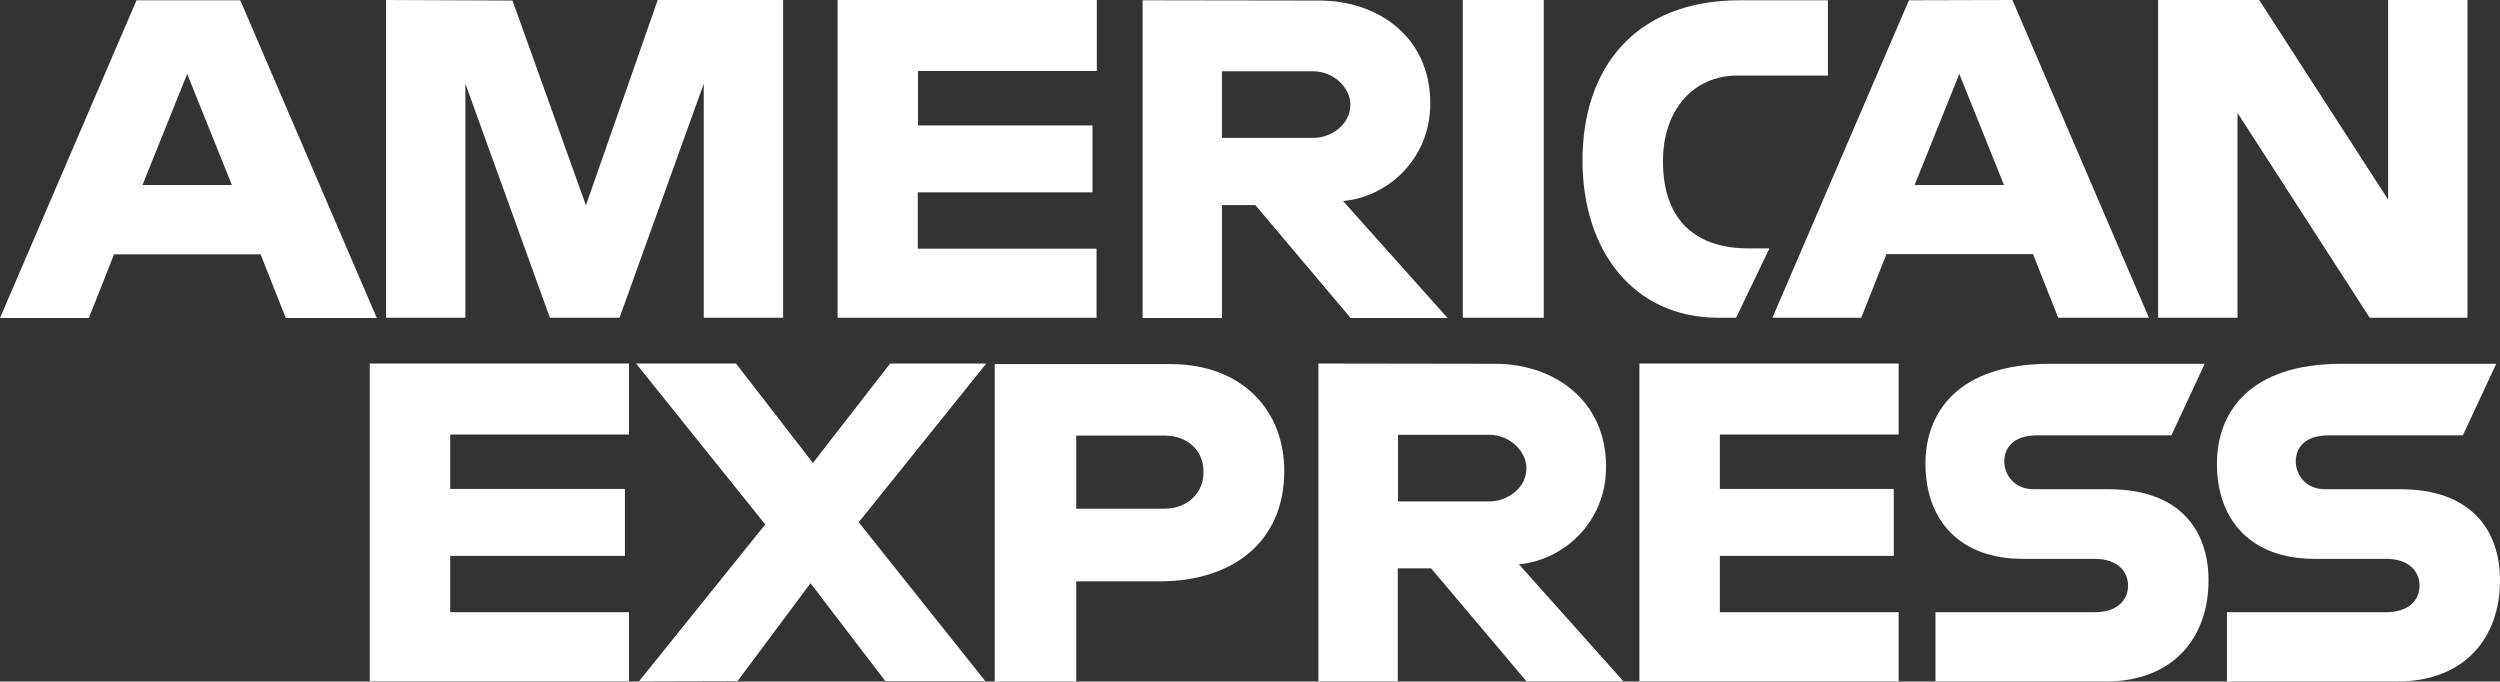
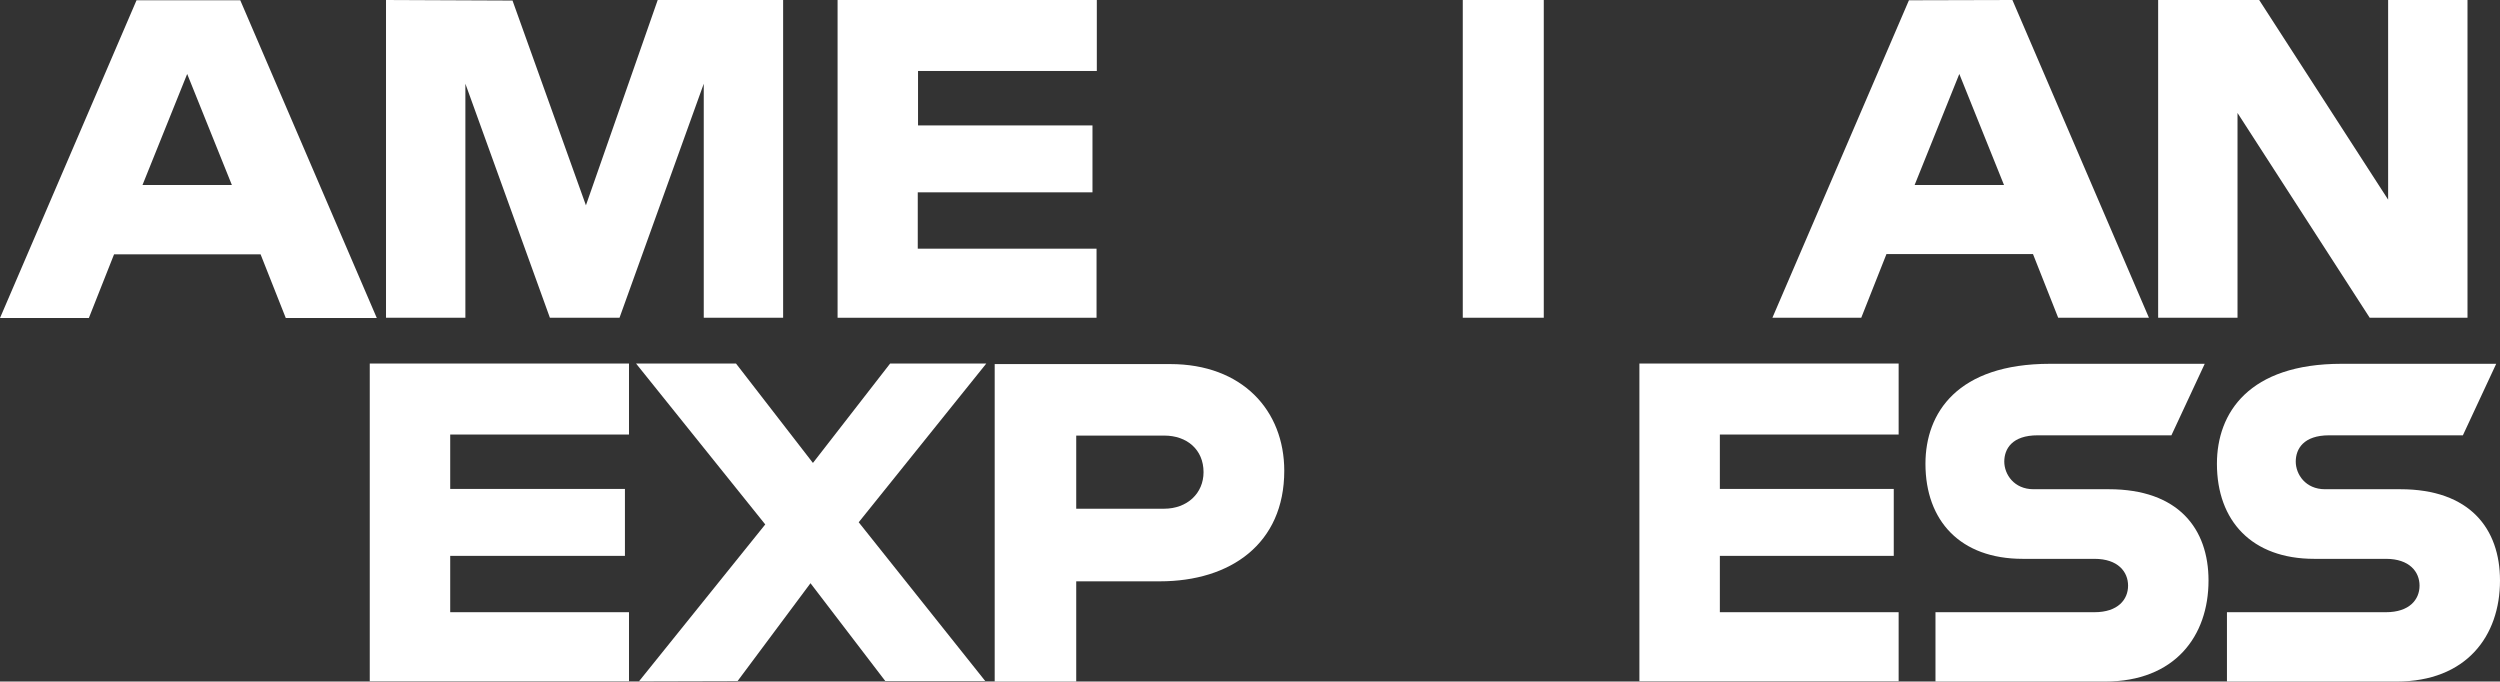
<svg xmlns="http://www.w3.org/2000/svg" id="svg2" viewBox="0 0 922.9 251.6">
  <rect x="0" y="0" width="922.9" height="251.6" fill="#333333" stroke="none" />
  <defs>
    <style>
      .cls-1 {
        fill: #fff;
      }
    </style>
  </defs>
  <path id="path3046" class="cls-1" d="M50.4.1L0,117.4h32.8l9.3-23.5h54.1l9.3,23.5h33.6L88.7.1S50.4.1,50.4.1ZM69.1,27.3l16.5,41h-33s16.5-41,16.5-41Z" />
  <path id="path3048" class="cls-1" d="M142.5,117.3V0l46.7.2,27.1,75.6L242.8,0h46.3v117.3h-29.3V30.9l-31.1,86.4h-25.7l-31.2-86.4v86.4h-29.3Z" />
  <path id="path3050" class="cls-1" d="M309.2,117.3V0h95.7v26.2h-66v20.1h64.4v24.7h-64.5v20.8h66v25.5h-95.6Z" />
-   <path id="path3052" class="cls-1" d="M421.8.1v117.3h29.3v-41.7h12.3l35.2,41.7h35.8l-38.6-43.2c15.8-1.3,32.2-14.9,32.2-36,0-24.7-19.4-38-41-38l-65.2-.1h0ZM451.1,26.3h33.5c8,0,13.9,6.3,13.9,12.3,0,7.8-7.6,12.3-13.5,12.3h-33.9v-24.6h0Z" />
  <path id="path3054" class="cls-1" d="M569.9,117.3h-29.9V0h29.9v117.3Z" />
-   <path id="path3056" class="cls-1" d="M640.9,117.3h-6.5c-31.3,0-50.2-24.6-50.2-58.1S603,.1,642.4.1h32.4v27.8h-33.5c-16,0-27.4,12.5-27.4,31.6,0,22.7,13,32.2,31.6,32.2h7.7s-12.3,25.6-12.3,25.6Z" />
  <path id="path3058" class="cls-1" d="M704.7.1l-50.4,117.2h32.8l9.3-23.5h54.1l9.3,23.5h33.5L742.9,0l-38.2.1h0ZM723.3,27.3l16.5,41h-33l16.5-41h0Z" />
  <path id="path3060" class="cls-1" d="M796.7,117.3V0h37.3l47.6,73.7V0h29.3v117.3h-36.1l-48.8-75.6v75.6h-29.3Z" />
  <path id="path3062" class="cls-1" d="M136.5,251.5v-117.3h95.7v26.2h-66v20.1h64.5v24.7h-64.5v20.8h66v25.5h-95.7Z" />
  <path id="path3064" class="cls-1" d="M605.2,251.5v-117.3h95.7v26.2h-66v20.1h64.2v24.7h-64.2v20.8h66v25.5h-95.7Z" />
  <path id="path3066" class="cls-1" d="M235.9,251.5l46.6-57.9-47.7-59.4h36.9l28.4,36.7,28.5-36.7h35.5l-47.1,58.6,46.7,58.6h-36.9l-27.6-36.1-26.9,36.1-36.4.1h0Z" />
  <path id="path3068" class="cls-1" d="M367.2,134.3v117.3h30.1v-37h30.9c26.1,0,45.9-13.9,45.9-40.8,0-22.3-15.5-39.4-42.1-39.4h-64.8v-.1h0ZM397.3,160.8h32.5c8.4,0,14.5,5.2,14.5,13.5,0,7.8-6,13.5-14.6,13.5h-32.4v-27h0Z" />
-   <path id="path3072" class="cls-1" d="M486.7,134.2v117.3h29.3v-41.7h12.3l35.2,41.7h35.8l-38.6-43.2c15.8-1.3,32.2-14.9,32.2-36,0-24.7-19.4-38-41-38l-65.2-.1h0ZM516.1,160.5h33.5c8,0,13.9,6.3,13.9,12.3,0,7.8-7.6,12.3-13.5,12.3h-33.9v-24.6Z" />
  <path id="path3074" class="cls-1" d="M714.5,251.5v-25.5h58.7c8.7,0,12.4-4.7,12.4-9.8s-3.7-9.9-12.4-9.9h-26.5c-23,0-35.9-14-35.9-35.1,0-18.8,11.8-36.9,46-36.9h57.1l-12.3,26.4h-49.4c-9.4,0-12.3,5-12.3,9.7s3.6,10.2,10.8,10.2h27.8c25.7,0,36.8,14.6,36.8,33.7,0,20.5-12.4,37.3-38.2,37.3h-62.6v-.1h0Z" />
  <path id="path3076" class="cls-1" d="M822.1,251.5v-25.5h58.7c8.7,0,12.4-4.7,12.4-9.8s-3.7-9.9-12.4-9.9h-26.5c-23,0-35.9-14-35.9-35.1,0-18.8,11.8-36.9,46-36.9h57.1l-12.3,26.4h-49.4c-9.4,0-12.3,5-12.3,9.7s3.6,10.2,10.8,10.2h27.8c25.7,0,36.8,14.6,36.8,33.7,0,20.5-12.4,37.3-38.2,37.3h-62.6v-.1h0Z" />
</svg>